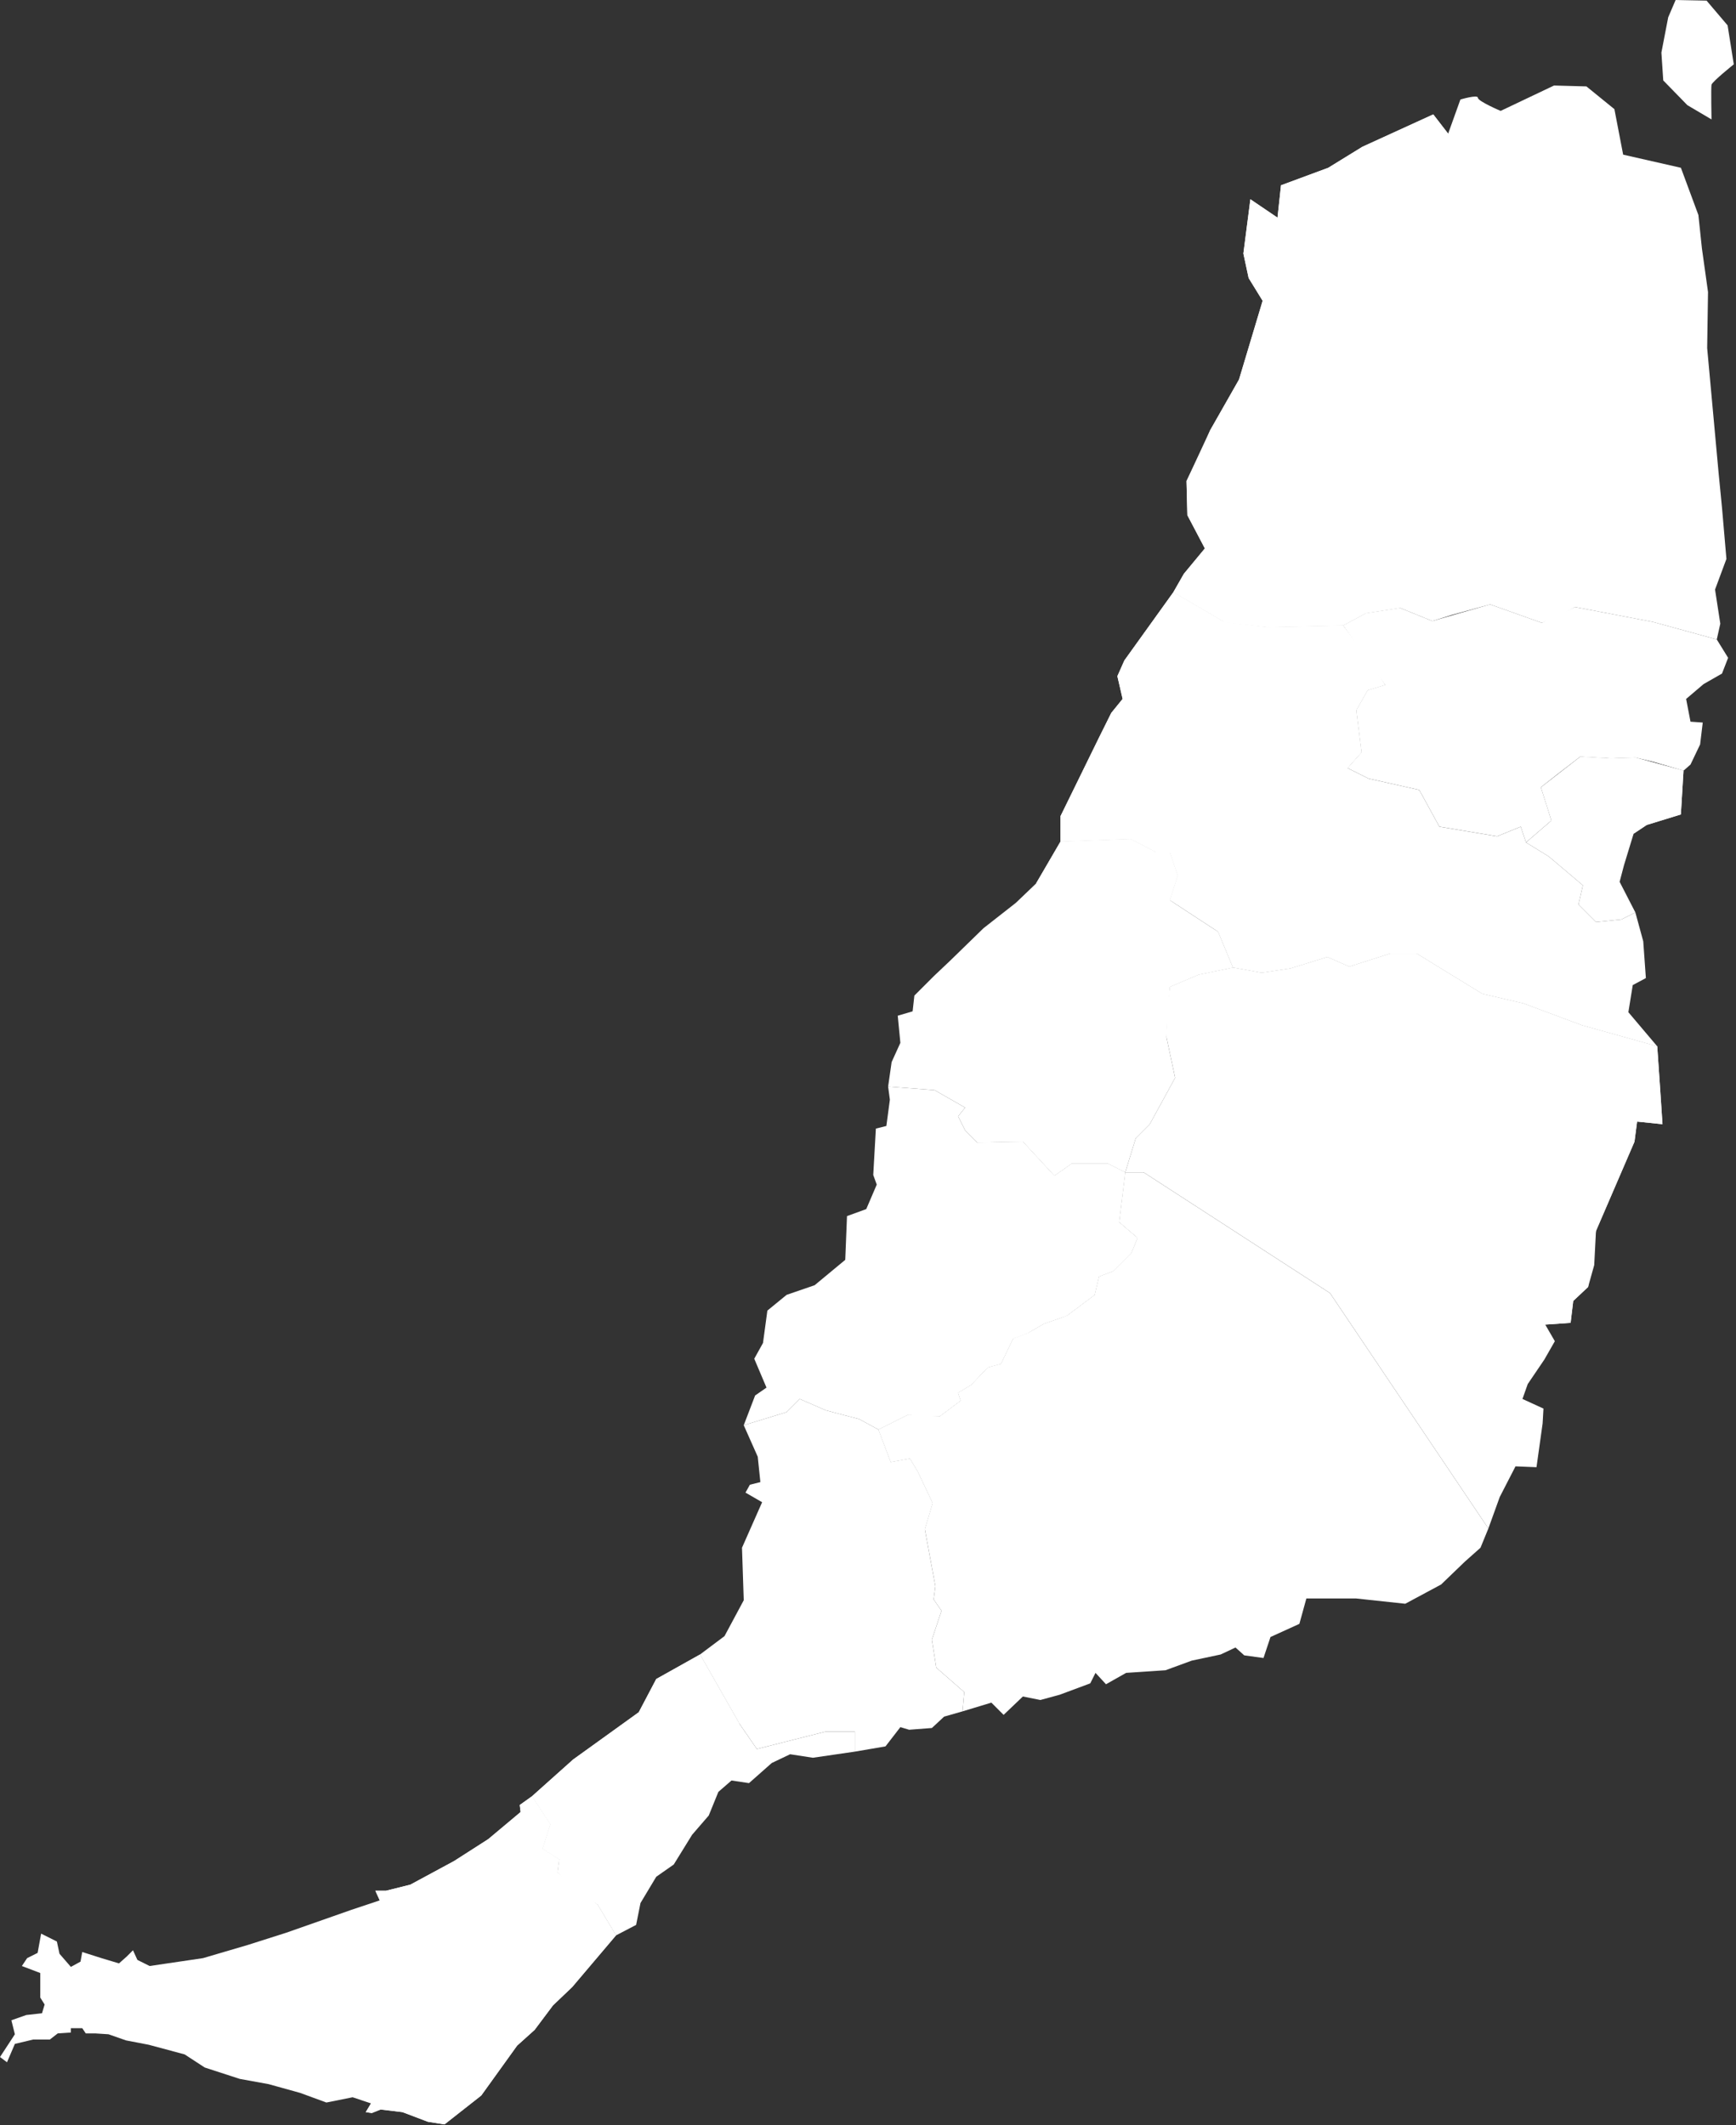
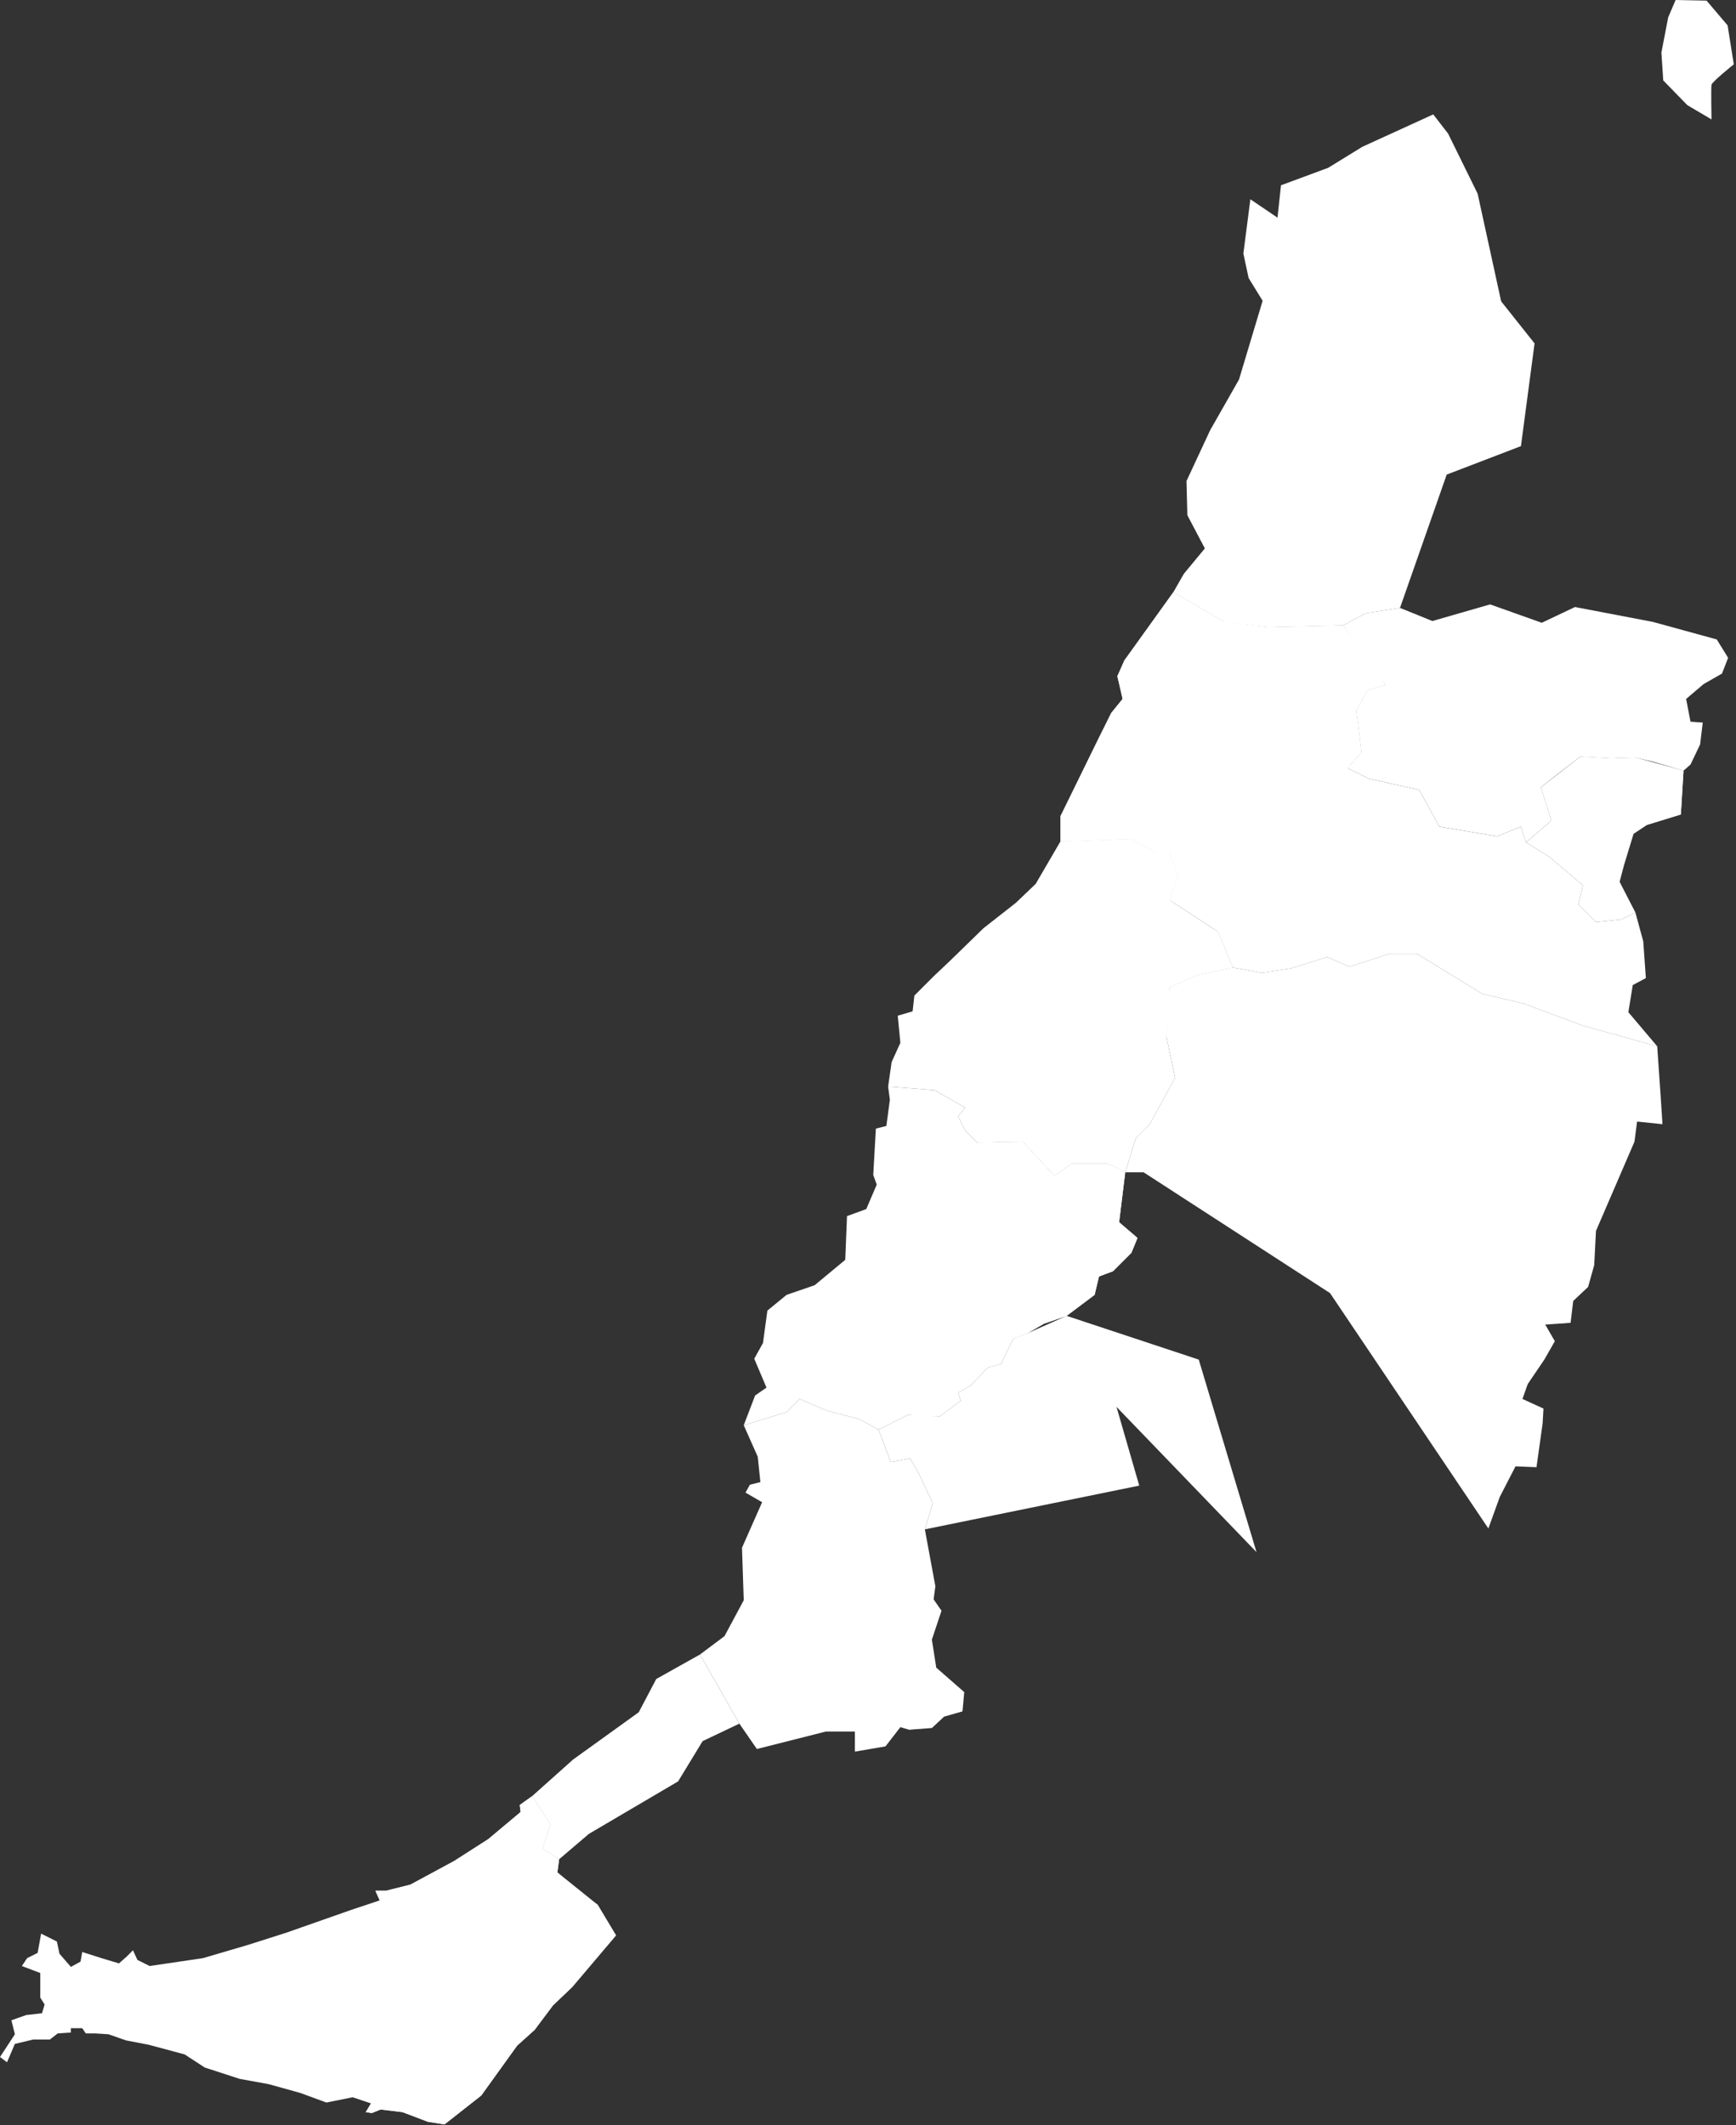
<svg xmlns="http://www.w3.org/2000/svg" width="736" height="901" viewBox="0 0 736 901" fill="none">
  <rect x="0" y="0" width="736" height="901" fill="#333333" stroke="none" />
  <path d="M225.547 761.499L220.353 765.205L220.726 768.178L207 779.675L192.532 788.949L173.984 798.968L163.597 801.563H159.145L161 805.642L148.758 809.726L121.306 819.367L104.984 824.562L86.064 830.125L63.435 833.464L58.242 830.869L56.387 826.791L53.79 829.386L50.452 832.353L43.032 830.125L34.871 827.53L34.129 831.608L30.048 833.837L25.226 828.274L24.113 823.079L17.436 819.739L15.952 827.902L11.5 830.125L9.274 833.464L17.064 836.432V846.823L18.919 849.79L17.806 853.496L11.129 854.241L4.823 856.464L6.306 862.404L0 872.045L2.968 874.273L6.306 866.482L14.097 864.627H21.145L24.484 862.031L30.048 861.67V859.816H34.871L36.355 862.041H40.435L46 862.402L53.419 864.997L63.065 866.853L78.274 870.932L86.806 876.494L101.645 881.317L113.887 883.545L127.242 887.252L138.371 891.336L149.5 889.108L157.29 891.708L155.064 895.414L157.661 895.776L161.371 894.292L170.645 895.406L181.403 899.485L188.451 900.598L204.032 888.356L219.242 867.211L226.661 860.534L234.451 850.146L242.613 842.356L261.161 820.469L253.371 807.486L243.355 800.808L236.306 793.76L237.048 788.195L230 783.743L233.338 773.357L225.547 761.499Z" fill="white" />
-   <path d="M261.16 820.484L269.692 816.033L271.547 806.758L278.225 795.628L285.644 790.433L293.434 777.819L300.483 769.662L304.563 759.643L310.127 754.82L317.547 755.931L327.192 747.401L334.983 743.69L344.628 745.173L362.434 742.578V734.049H350.192L320.886 741.467L313.467 730.709L296.773 701.403L278.225 711.788L270.805 725.886L242.983 745.918L225.547 761.499L233.337 773.368L229.999 783.754L237.047 788.21L236.305 793.772L243.353 800.818L253.37 807.497L261.16 820.484Z" fill="white" />
  <path d="M296.773 701.403L307.16 693.612L315.321 678.404L314.579 656.143L323.111 636.85L316.063 632.772L317.918 629.432L322.369 628.321L321.256 617.563L315.321 604.21L333.498 598.642L339.063 593.08L350.192 597.903L364.289 601.61L372.45 606.061L377.644 619.791L385.805 618.302L389.145 623.87L395.453 637.223L392.113 648.353L394.708 662.45L396.564 672.464L395.82 678.031L399.159 682.855L395.081 695.096L396.936 706.965L408.806 717.351L408.061 725.514L400.271 727.742L395.081 732.565L385.434 733.304L381.724 732.193L375.418 740.356L362.434 742.578V734.049H350.192L320.886 741.467L313.466 730.709L296.773 701.403Z" fill="white" />
  <path d="M315.321 604.21L320.144 591.596L324.966 588.257L319.773 576.015L323.482 569.336L325.337 555.611L333.498 548.932L345.369 544.853L358.353 534.095L359.096 515.547L367.257 512.58L371.708 502.194L370.225 498.11L371.337 478.45L375.789 477.339L377.273 466.209L376.531 460.641L396.192 462.13L409.178 469.548L406.211 473.255L409.178 479.189L414.368 484.385L433.661 484.023L447.014 498.489L454.432 493.298H469.646L477.064 497.005L474.464 518.151L482.255 524.828L479.66 531.135L471.869 538.925L465.934 541.153L464.078 548.943L452.209 557.846L442.563 561.185L435.517 565.264L429.577 567.491L424.387 578.249L418.819 579.733L411.773 587.152L406.211 590.491L407.322 593.829L398.42 600.505H390.997L385.063 599.766L372.45 606.072L364.289 601.618L350.192 597.91L339.063 593.086L333.498 598.649L315.321 604.21Z" fill="white" />
-   <path d="M372.45 606.061L385.063 599.754L398.42 600.498L407.322 593.819L406.211 590.48L411.773 587.145L418.819 579.722L424.387 578.238L429.577 567.48L435.517 565.257L442.563 561.173L452.209 557.839L464.079 548.932L465.934 541.141L471.869 538.919L479.66 531.128L482.255 524.821L474.464 518.142L477.065 496.999L484.855 496.999L563.872 548.193L631.014 647.98L627.674 656.143L621.001 662.078L610.982 671.724L595.773 679.887L574.996 677.659H553.853L550.886 688.417L538.644 693.985L535.677 702.886L527.514 701.77L523.802 698.436L517.501 701.403L505.254 703.998L494.129 708.077L477.431 709.193L468.902 714.017L464.451 709.193L462.223 713.644L449.242 718.468L441.079 720.69L433.661 719.207L425.498 726.997L420.303 721.807L408.061 725.514L408.806 717.351L396.936 706.965L395.081 695.096L399.159 682.854L395.82 678.031L396.564 672.463L392.113 648.353L395.453 637.223L389.145 623.87L385.805 618.302L377.644 619.791L372.45 606.061Z" fill="white" />
  <path d="M631.014 647.98L635.837 634.628L642.516 621.642L651.418 622.003L654.013 603.454L654.374 597.149L645.471 593.067L647.697 586.761L654.745 576.373L659.197 568.583L655.115 561.536L665.873 560.792L666.987 551.518L673.293 545.583L675.891 536.308L676.632 521.841L692.956 484.003L694.068 475.47L704.825 476.584L704.084 465.083L702.6 443.566L670.696 434.664L645.841 425.39L628.406 421.309L600.584 404.245H589.455L572.02 409.809L562.745 405.729L547.164 410.551L534.923 412.406L522.681 410.181L508.212 413.149L495.97 418.341L494.859 428.358L494.497 439.488L498.209 456.922L487.451 476.584L481.517 482.519L477.066 496.987L484.856 496.987L563.873 548.18L631.014 647.98Z" fill="white" />
  <path d="M702.612 443.581L690.371 429.112L692.227 417.609L697.789 414.642L696.677 399.061L693.338 386.82L687.403 389.787L676.646 390.904L669.222 383.48L671.078 375.323L656.613 363.081L646.967 357.141L644.739 350.467L634.725 354.546L610.243 350.467L601.707 334.886L580.192 330.063L571.29 325.612L577.224 318.933L574.996 301.129L579.82 292.594L587.238 290.371L581.675 281.465L569.434 265.144L537.533 265.885L518.984 263.66L497.469 251.047L476.692 279.981L473.725 286.659L475.948 296.306L471.13 302.241L465.934 312.626L449.609 346.016V356.774L479.287 355.657L490.045 361.225H495.98L499.319 371.238L495.98 381.629L516.384 394.982L522.691 410.191L534.932 412.419L547.174 410.563L562.755 405.74L572.029 409.819L589.466 404.256H600.596L628.419 421.321L645.856 425.4L670.705 434.674L702.612 443.581Z" fill="white" />
  <path d="M449.609 356.774L439.223 374.578L430.693 382.741L416.968 393.499L402.871 407.224L395.819 413.903L387.661 422.06L386.918 428.74L380.611 430.596L381.724 442.092L378.015 450.255L376.531 460.641L396.192 462.13L409.178 469.548L406.21 473.255L409.178 479.189L414.368 484.385L433.661 484.023L447.014 498.489L454.432 493.298H469.646L477.064 497.005L481.515 482.538L487.45 476.601L498.208 456.941L494.496 439.504L495.98 418.36L508.226 413.165L522.691 410.198L516.384 394.989L495.98 381.636L499.319 371.248L495.98 361.232H490.045L479.287 355.669L449.609 356.774Z" fill="white" />
-   <path d="M497.469 251.047L501.92 243.256L510.822 232.499L503.403 218.402L503.042 203.934L510.091 189.466L513.059 182.418L525.301 160.902L535.316 127.515L529.38 117.869L527.156 107.483L530.124 84.482L541.623 92.273L543.107 78.547L563.139 71.128L577.607 62.224L607.656 48.499L613.962 56.66L619.154 42.192C619.154 42.192 626.574 39.966 626.574 41.45C626.574 42.934 636.219 47.015 636.219 47.015L658.849 36.257L672.575 36.629L684.446 46.274L688.155 65.564L704.478 69.274L712.64 71.129L720.059 91.161L721.543 105.258L724.138 123.806L723.776 147.548L728.599 200.225L730.083 215.435L731.938 236.951L727.115 249.935L729.341 264.402L727.858 271.079L700.777 263.661L667.76 257.354L659.599 261.805L653.664 264.032L631.777 256.242L615.454 260.693L607.293 263.29L593.567 257.725L579.099 259.95L569.454 265.145L537.551 265.886L511.213 262.918L519.003 263.661L497.469 251.047Z" fill="white" />
  <path d="M727.84 271.079L732.658 278.869L730.063 285.548L722.272 289.999L714.854 296.306L716.71 305.952L721.9 306.314L720.788 315.588L716.71 324.123L713.742 326.718L701.129 323.007L693.338 321.155L682.952 321.516L669.966 320.775L660.32 328.195L653.274 333.758L655.869 341.921L657.725 347.855L646.967 357.129L644.739 350.452L634.726 354.533L610.243 350.452L601.708 334.872L580.192 330.049L571.29 325.597L577.225 318.921L574.996 301.113L579.82 292.581L587.238 290.355L569.434 265.13L579.081 259.936L593.545 257.71L607.275 263.275L631.758 256.227L653.646 264.017L667.738 257.339L700.756 263.646L727.84 271.079Z" fill="white" />
  <path d="M713.742 326.723L712.625 345.272L698.161 349.723L692.593 353.435L688.515 366.788L686.659 373.839L693.338 386.82L687.403 389.787L676.646 390.904L669.222 383.48L671.078 375.323L656.613 363.081L646.967 357.141L657.725 347.867L653.274 333.775L669.966 320.789L682.952 321.528L693.338 321.167L713.742 326.723Z" fill="white" />
  <path d="M392.113 648.352L482.999 629.804L473.353 596.419L532.71 657.999L508.227 576.387L452.209 557.839L435.517 565.257L429.577 567.48L424.387 578.238L418.819 579.721L411.773 587.145L406.211 590.479L407.322 593.819L398.42 600.498L385.063 599.753L372.45 606.06L377.644 619.791L385.805 618.302L389.145 623.869L395.453 637.222L392.113 648.352Z" fill="white" />
  <path d="M495.98 381.629L538.325 370.125L532.557 359.109L545.671 352.289L564.558 345.47L571.29 325.612L577.224 318.933L574.996 301.129L579.82 292.594L587.238 290.37L569.434 265.144L537.533 265.885L518.984 263.66L497.469 251.047L476.692 279.981L473.725 286.659L475.948 296.306L471.13 302.241L449.609 346.016V356.774L479.287 355.657L490.045 361.225H495.98L499.319 371.238L495.98 381.629Z" fill="white" />
  <path d="M593.545 257.724L613.349 201.195L644.825 189.128L650.598 145.584L636.433 127.747L626.463 82.104L613.949 56.66L607.642 48.498L577.597 62.224L563.127 71.128L543.095 78.547L541.611 92.273L530.109 84.482L527.142 107.483L529.37 117.869L535.305 127.515L525.291 160.902L513.044 182.418L503.031 203.934L503.392 218.402L510.815 232.499L501.908 243.256L497.457 251.047L518.973 263.66L511.183 262.917L537.521 265.885L569.427 265.144L579.071 259.95L593.545 257.724Z" fill="white" />
  <path d="M692.593 353.435L680.724 345.272L671.822 348.239L669.966 320.789L682.952 321.528L693.338 321.167L713.742 326.729L712.625 345.277L698.161 349.728L692.593 353.435Z" fill="white" />
  <path d="M710.405 0L723.519 0.26L732.437 10.753L735.06 27.279C735.06 27.279 725.882 34.623 725.617 35.935C725.358 37.246 725.617 50.624 725.617 50.624L715.387 44.591L705.157 34.099L704.371 22.295L707.255 7.343L710.405 0Z" fill="white" />
-   <path d="M522.691 410.191L533.449 433.191L560.16 478.45L588.355 456.934L602.452 499.227L626.935 522.226L655.13 561.545L665.888 560.806L666.999 551.532L673.306 545.598L676.646 521.854L692.966 484.012L694.077 475.483L704.835 476.594L702.612 443.582L670.706 434.674L645.856 425.4L628.419 421.321L600.596 404.257H589.466L572.029 409.819L562.755 405.74L547.174 410.563L534.932 412.419L522.691 410.191Z" fill="white" />
-   <path d="M414.368 484.385V500.71L408.061 524.449L420.675 550.415L429.577 567.48L435.517 565.257L442.563 561.173L452.209 557.839L464.078 548.932L465.934 541.141L471.869 538.918L479.66 531.128L482.255 524.821L474.464 518.142L477.064 496.999L469.646 493.287H454.432L447.014 498.482L433.661 484.012L414.368 484.385Z" fill="white" />
+   <path d="M414.368 484.385V500.71L420.675 550.415L429.577 567.48L435.517 565.257L442.563 561.173L452.209 557.839L464.078 548.932L465.934 541.141L471.869 538.918L479.66 531.128L482.255 524.821L474.464 518.142L477.064 496.999L469.646 493.287H454.432L447.014 498.482L433.661 484.012L414.368 484.385Z" fill="white" />
  <path d="M439.223 374.578L447.758 399.061L444.791 418.726L449.981 442.092L467.418 439.125L477.064 448.032L494.496 439.497L494.857 428.367L495.969 418.354L508.211 413.158L522.68 410.191L516.373 394.982L506.727 390.159L495.969 381.63L499.308 371.239L495.969 361.225H490.034L479.276 355.657L449.598 356.774L439.223 374.578Z" fill="white" />
  <path d="M237.047 788.21L249.66 777.452L287.499 755.192L297.886 738.127L313.467 730.709L296.773 701.403L278.225 711.788L270.805 725.886L242.983 745.918L225.547 761.499L233.337 773.368L229.999 783.754L237.047 788.21Z" fill="white" />
  <path d="M157.289 891.71L166.934 871.678L186.966 851.274L190.676 819L160.998 805.642L159.144 801.563H163.595L173.982 798.968L192.531 788.949L206.999 779.675L220.724 768.178L220.352 765.205L225.546 761.499L233.336 773.368L229.997 783.754L237.046 788.21L236.304 793.773L253.368 807.498L261.159 820.484L242.61 842.372L234.449 850.157L226.659 860.548L219.239 867.221L204.03 888.37L188.449 900.612L181.401 899.5L170.643 895.416L161.368 894.305L157.659 895.789L155.062 895.427L157.289 891.71Z" fill="white" />
</svg>